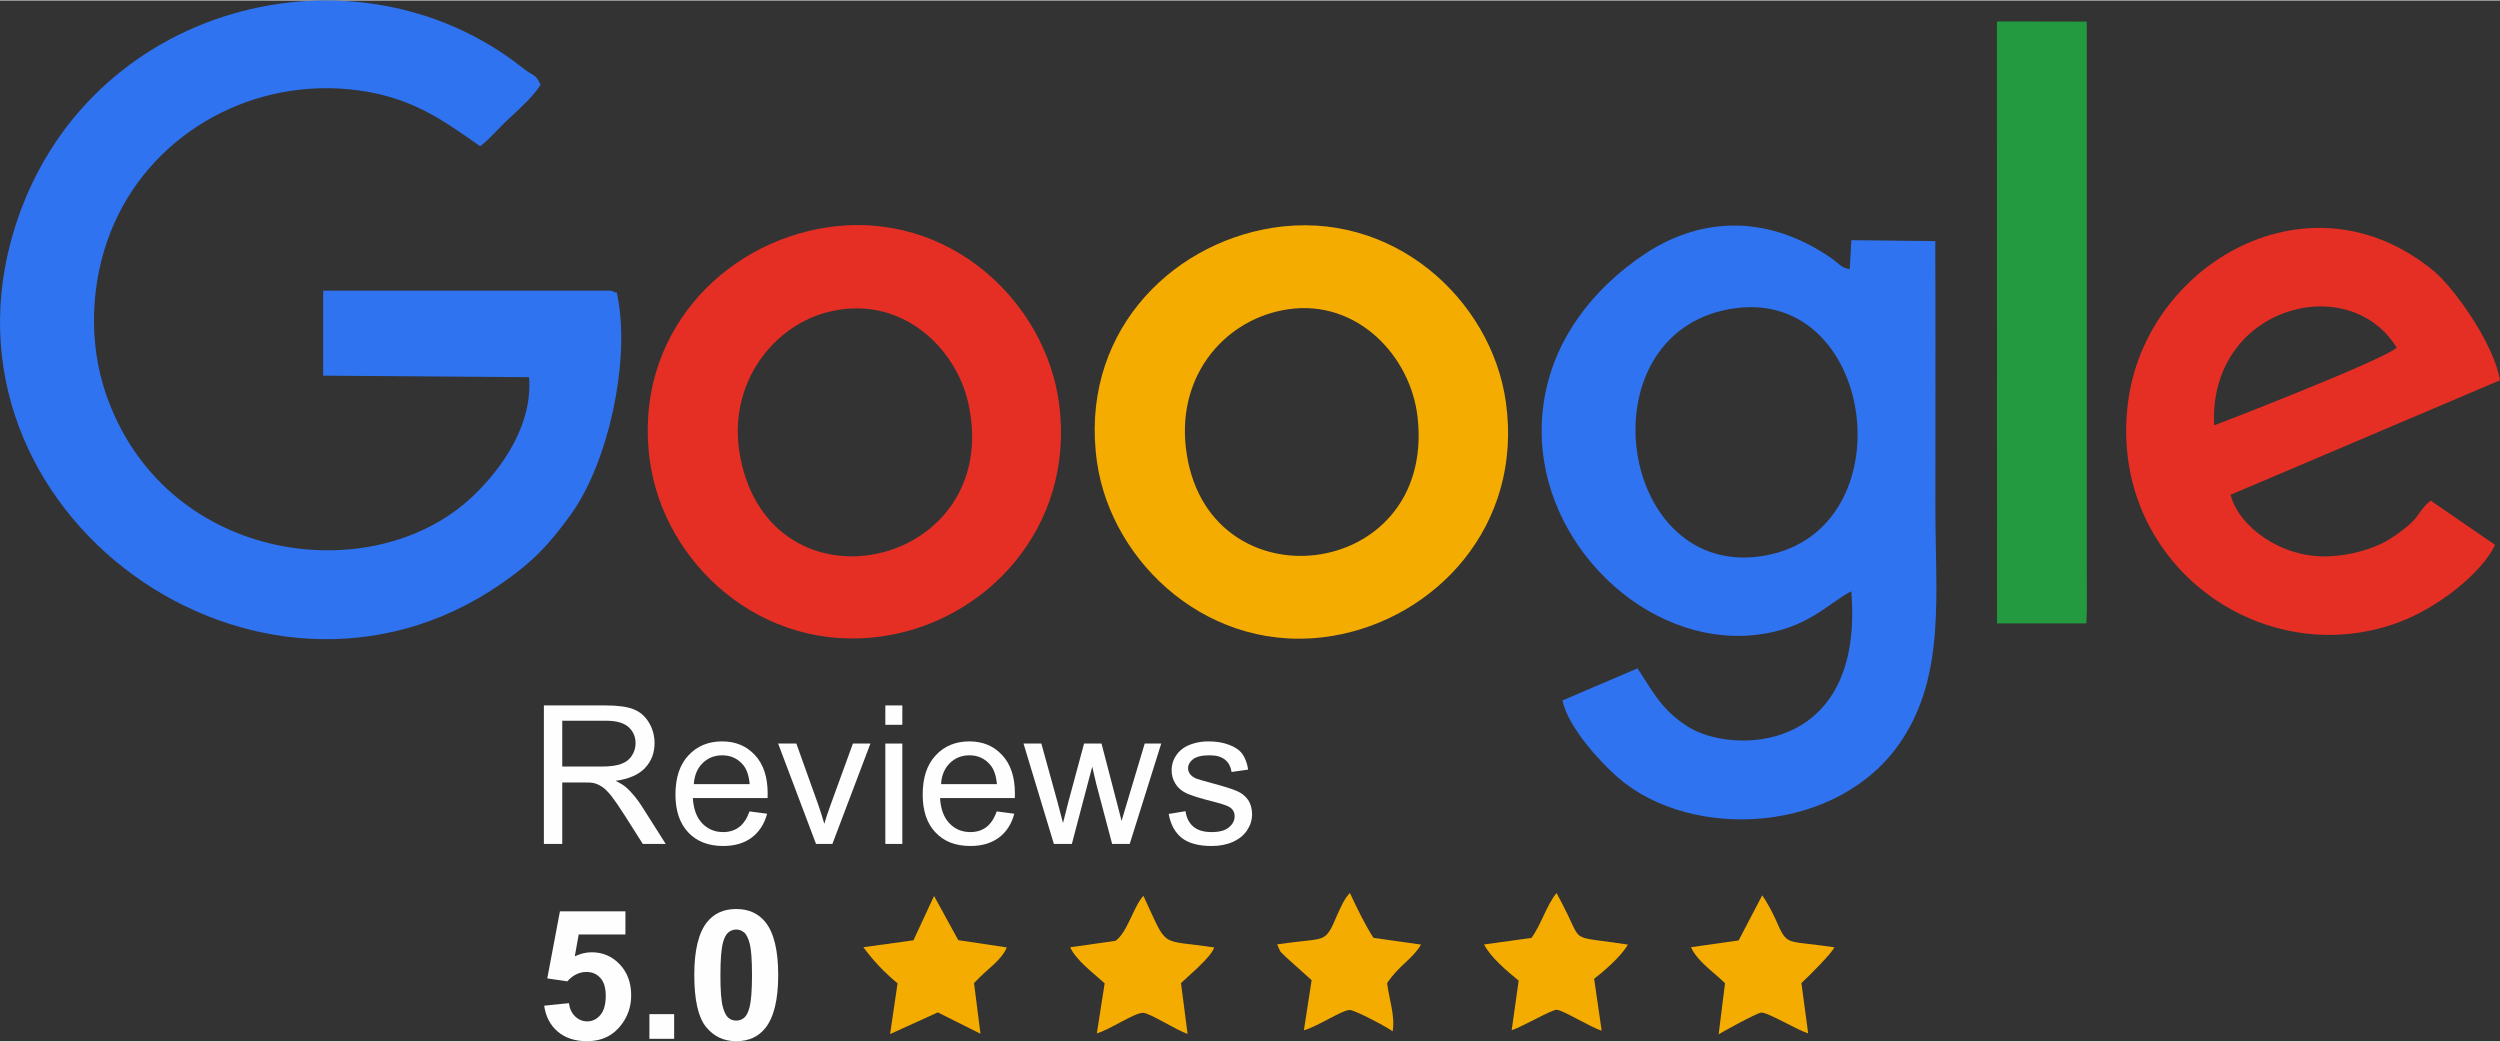
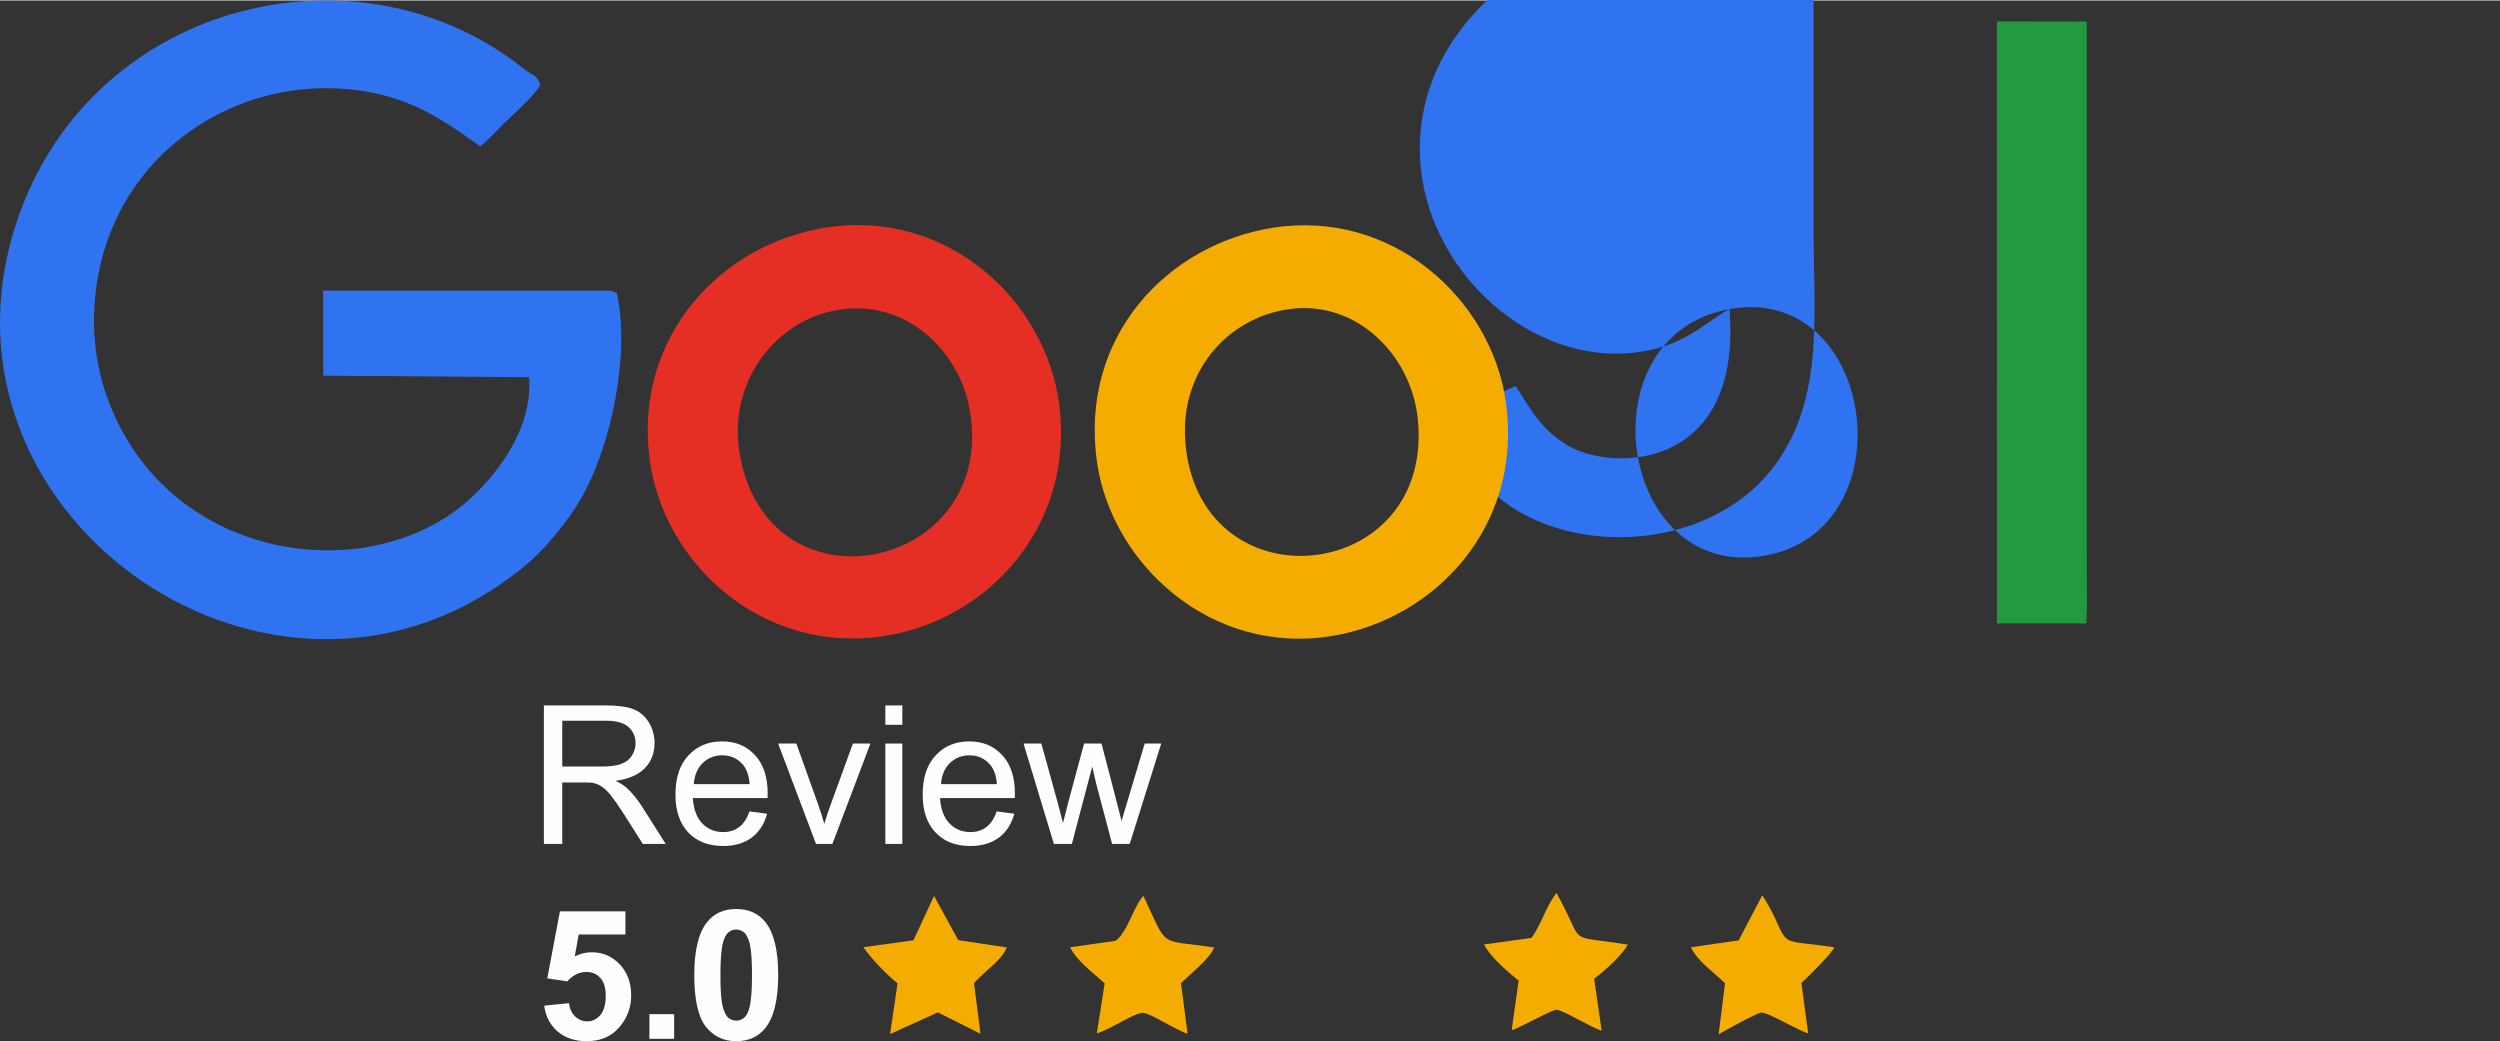
<svg xmlns="http://www.w3.org/2000/svg" xml:space="preserve" width="132px" height="55px" version="1.0" style="shape-rendering:geometricPrecision; text-rendering:geometricPrecision; image-rendering:optimizeQuality; fill-rule:evenodd; clip-rule:evenodd" viewBox="0 0 32530 13542">
  <rect x="0" y="0" width="32530" height="13542" fill="#333333" stroke="none" />
  <defs>
    <style type="text/css">
   
    .fil3 {fill:#239940}
    .fil0 {fill:#3073F0}
    .fil1 {fill:#E62F24}
    .fil2 {fill:#F5AC01}
    .fil4 {fill:#FEFEFE;fill-rule:nonzero}
   
  </style>
  </defs>
  <g id="Layer_x0020_1">
    <path class="fil0" d="M7958 3776l-3753 0 0 1106 2679 20c57,711 -482,1332 -800,1611 -1315,1157 -3963,784 -4708,-1400 -232,-681 -192,-1459 64,-2103 488,-1232 1761,-1980 3095,-1855 801,75 1235,409 1713,742 125,-94 222,-219 388,-372 142,-132 311,-286 398,-429 -80,-158 -69,-88 -239,-223 -2173,-1717 -5681,-837 -6599,2074 -1173,3718 3175,6815 6318,4648 406,-279 631,-511 919,-914 488,-684 750,-1954 616,-2753 -32,-191 -4,-95 -91,-152z" />
-     <path class="fil0" d="M22504 4016c1908,-343 2334,2880 457,3208 -1905,334 -2368,-2865 -457,-3208zm1585 3672c173,2122 -1559,2122 -2123,1763 -331,-211 -433,-412 -658,-761l-976 418c69,357 522,832 725,1007 962,830 2887,735 3693,-496 564,-862 433,-1883 433,-3024 0,-1155 3,-2310 -1,-3464l-1092 -12 -21 376c-115,-14 -123,-63 -265,-159 -767,-519 -1624,-553 -2401,-38 -616,408 -1331,1167 -1343,2279 -17,1497 1354,2821 2761,2681 692,-69 972,-421 1268,-570z" />
+     <path class="fil0" d="M22504 4016c1908,-343 2334,2880 457,3208 -1905,334 -2368,-2865 -457,-3208zc173,2122 -1559,2122 -2123,1763 -331,-211 -433,-412 -658,-761l-976 418c69,357 522,832 725,1007 962,830 2887,735 3693,-496 564,-862 433,-1883 433,-3024 0,-1155 3,-2310 -1,-3464l-1092 -12 -21 376c-115,-14 -123,-63 -265,-159 -767,-519 -1624,-553 -2401,-38 -616,408 -1331,1167 -1343,2279 -17,1497 1354,2821 2761,2681 692,-69 972,-421 1268,-570z" />
    <path class="fil1" d="M10740 4063c954,-264 1701,436 1863,1191 447,2092 -2465,2792 -2950,785 -239,-986 369,-1777 1087,-1976zm27 -1111c-1367,203 -2532,1410 -2312,3031 181,1336 1448,2513 3016,2292 1353,-190 2518,-1410 2311,-3021 -171,-1329 -1431,-2536 -3015,-2302z" />
    <path class="fil2" d="M16763 4018c900,-131 1595,612 1683,1407 239,2157 -2785,2492 -3017,382 -105,-957 533,-1673 1334,-1789zm-203 -1060c-1370,216 -2525,1420 -2284,3061 193,1309 1476,2510 3058,2250 1338,-221 2489,-1428 2260,-3046 -187,-1326 -1467,-2512 -3034,-2265z" />
-     <path class="fil1" d="M28810 5528c-74,-1544 1751,-2030 2376,-1010 -162,156 -2350,1005 -2376,1010zm3656 1556l-839 -577c-139,120 -130,164 -230,268 -67,70 -196,167 -299,232 -207,130 -522,219 -817,227 -595,17 -1149,-383 -1257,-802l3506 -1490c-81,-490 -615,-1216 -853,-1414 -1616,-1347 -3746,-105 -3985,1684 -279,2092 1724,3544 3516,2881 520,-193 1084,-643 1258,-1009z" />
    <path class="fil3" d="M25985 8106l181 0 814 0 168 -1 6 -166 -1 -1059 0 -6605 -1109 -2 -60 1 1 7832z" />
    <path class="fil2" d="M13925 12320c79,170 301,335 449,469l-102 651c167,-46 497,-274 604,-267 93,6 424,222 577,274l-86 -661c98,-96 392,-335 432,-464 -733,-110 -592,30 -921,-672 -129,140 -204,469 -362,586l-591 84z" />
    <path class="fil2" d="M22003 12319c88,190 290,317 443,469l-83 665c19,-16 493,-277 552,-283 84,-8 465,224 613,271l-88 -655c104,-98 403,-395 428,-466 -573,-85 -601,-27 -707,-237 -26,-53 -38,-85 -63,-140 -43,-91 -105,-209 -168,-299l-307 587 -620 88z" />
    <path class="fil2" d="M19311 12283c83,168 304,351 450,471l-91 645c135,-43 520,-268 585,-266 79,3 432,222 586,273l-98 -677c123,-93 351,-289 439,-444 -720,-112 -604,-20 -777,-377 -51,-105 -104,-209 -151,-294 -128,153 -204,420 -327,584l-616 85z" />
-     <path class="fil2" d="M16618 12282c60,127 11,60 114,165l335 301 -101 652c168,-43 504,-269 599,-264 73,4 502,232 556,278 35,-198 -47,-422 -72,-628 162,-239 320,-302 442,-501l-619 -88c-108,-164 -224,-404 -307,-584 -76,81 -110,169 -160,274 -24,51 -52,125 -75,168 -110,203 -132,143 -712,227z" />
    <path class="fil2" d="M11234 12319c117,161 274,330 445,470l-97 660 621 -282 555 278 -84 -659c197,-211 344,-281 427,-464l-632 -95 -315 -575 -268 577 -652 90z" />
    <path class="fil4" d="M7077 10975l0 -1802 799 0c160,0 283,16 366,49 83,32 150,89 200,171 50,82 75,172 75,271 0,128 -42,236 -124,323 -83,88 -211,143 -383,167 63,31 111,61 143,90 70,64 136,144 198,240l311 491 -298 0 -238 -375c-69,-109 -126,-191 -171,-249 -46,-57 -86,-97 -122,-120 -35,-23 -71,-39 -108,-48 -27,-6 -71,-8 -133,-8l-276 0 0 800 -239 0zm239 -1007l512 0c109,0 194,-11 255,-34 61,-22 108,-58 139,-108 32,-49 48,-103 48,-161 0,-86 -31,-156 -92,-211 -62,-55 -159,-82 -292,-82l-570 0 0 596z" />
    <path id="1" class="fil4" d="M9753 10552l229 30c-36,133 -103,237 -200,310 -97,73 -221,110 -373,110 -190,0 -341,-58 -453,-176 -111,-117 -167,-282 -167,-493 0,-219 56,-390 169,-510 113,-122 259,-182 439,-182 174,0 316,59 426,178 111,119 166,285 166,501 0,13 0,32 -1,58l-973 0c9,143 49,253 122,329 73,76 164,114 272,114 81,0 150,-21 207,-64 58,-43 103,-111 137,-205zm-725 -355l727 0c-10,-110 -38,-192 -83,-247 -70,-85 -162,-128 -274,-128 -101,0 -186,34 -256,102 -68,68 -107,159 -114,273z" />
    <path id="2" class="fil4" d="M10618 10975l-493 -1306 237 0 280 782c30,84 58,172 84,263 19,-69 47,-152 82,-248l290 -797 228 0 -495 1306 -213 0z" />
    <path id="3" class="fil4" d="M11520 9425l0 -252 221 0 0 252 -221 0zm0 1550l0 -1306 221 0 0 1306 -221 0z" />
    <path id="4" class="fil4" d="M12969 10552l229 30c-35,133 -102,237 -199,310 -98,73 -222,110 -373,110 -191,0 -342,-58 -453,-176 -112,-117 -167,-282 -167,-493 0,-219 56,-390 169,-510 112,-122 259,-182 439,-182 174,0 316,59 426,178 111,119 166,285 166,501 0,13 -1,32 -1,58l-973 0c8,143 49,253 122,329 72,76 163,114 272,114 81,0 150,-21 207,-64 58,-43 103,-111 136,-205zm-724 -355l727 0c-10,-110 -38,-192 -84,-247 -70,-85 -161,-128 -273,-128 -102,0 -187,34 -256,102 -69,68 -107,159 -114,273z" />
    <path id="5" class="fil4" d="M13713 10975l-395 -1306 232 0 208 753 74 281c3,-14 26,-104 68,-269l206 -765 227 0 197 758 64 249 75 -252 226 -755 215 0 -410 1306 -229 0 -207 -782 -52 -223 -265 1005 -234 0z" />
-     <path id="6" class="fil4" d="M15207 10585l219 -36c12,88 47,155 103,202 56,47 135,70 236,70 101,0 177,-20 226,-62 50,-41 74,-90 74,-145 0,-50 -22,-90 -66,-118 -31,-20 -106,-45 -226,-75 -162,-41 -274,-76 -337,-106 -63,-30 -110,-71 -142,-124 -33,-53 -49,-111 -49,-175 0,-58 13,-112 40,-161 27,-50 63,-91 108,-123 35,-26 82,-47 141,-65 59,-17 123,-26 191,-26 102,0 192,15 269,45 78,29 135,69 172,119 36,51 62,119 75,203l-216 31c-10,-68 -38,-122 -85,-160 -47,-38 -113,-57 -199,-57 -101,0 -174,17 -217,51 -43,33 -65,73 -65,117 0,29 9,55 27,78 18,23 46,43 84,59 23,8 87,27 195,56 156,42 265,76 328,103 62,26 110,65 146,115 35,51 53,114 53,190 0,73 -22,142 -65,207 -43,65 -105,115 -186,151 -81,36 -173,53 -276,53 -169,0 -299,-35 -388,-105 -88,-70 -145,-174 -170,-312z" />
    <path class="fil4" d="M7081 13080l322 -33c9,72 36,130 81,173 46,43 98,64 157,64 67,0 124,-28 171,-83 46,-55 70,-138 70,-249 0,-104 -23,-181 -70,-233 -46,-52 -106,-78 -181,-78 -92,0 -176,40 -249,122l-261 -38 165 -873 852 0 0 301 -608 0 -51 285c72,-35 145,-53 220,-53 144,0 265,52 364,156 100,104 150,240 150,406 0,139 -41,263 -121,372 -109,149 -261,223 -455,223 -155,0 -282,-42 -380,-125 -98,-84 -156,-196 -176,-337z" />
    <path id="1" class="fil4" d="M8450 13511l0 -321 322 0 0 321 -322 0z" />
    <path id="2" class="fil4" d="M9580 11822c163,0 290,58 382,174 109,138 164,367 164,686 0,319 -56,548 -166,687 -91,115 -217,173 -380,173 -164,0 -295,-63 -396,-189 -100,-126 -150,-351 -150,-674 0,-317 55,-546 165,-685 91,-115 218,-172 381,-172zm0 267c-39,0 -73,13 -103,38 -30,24 -53,69 -70,133 -22,84 -33,225 -33,422 0,198 10,334 30,408 19,74 44,123 74,148 29,24 63,36 102,36 38,0 73,-12 103,-37 29,-25 53,-69 69,-134 22,-82 33,-223 33,-421 0,-197 -10,-333 -29,-407 -20,-74 -44,-124 -74,-148 -30,-25 -64,-38 -102,-38z" />
  </g>
</svg>